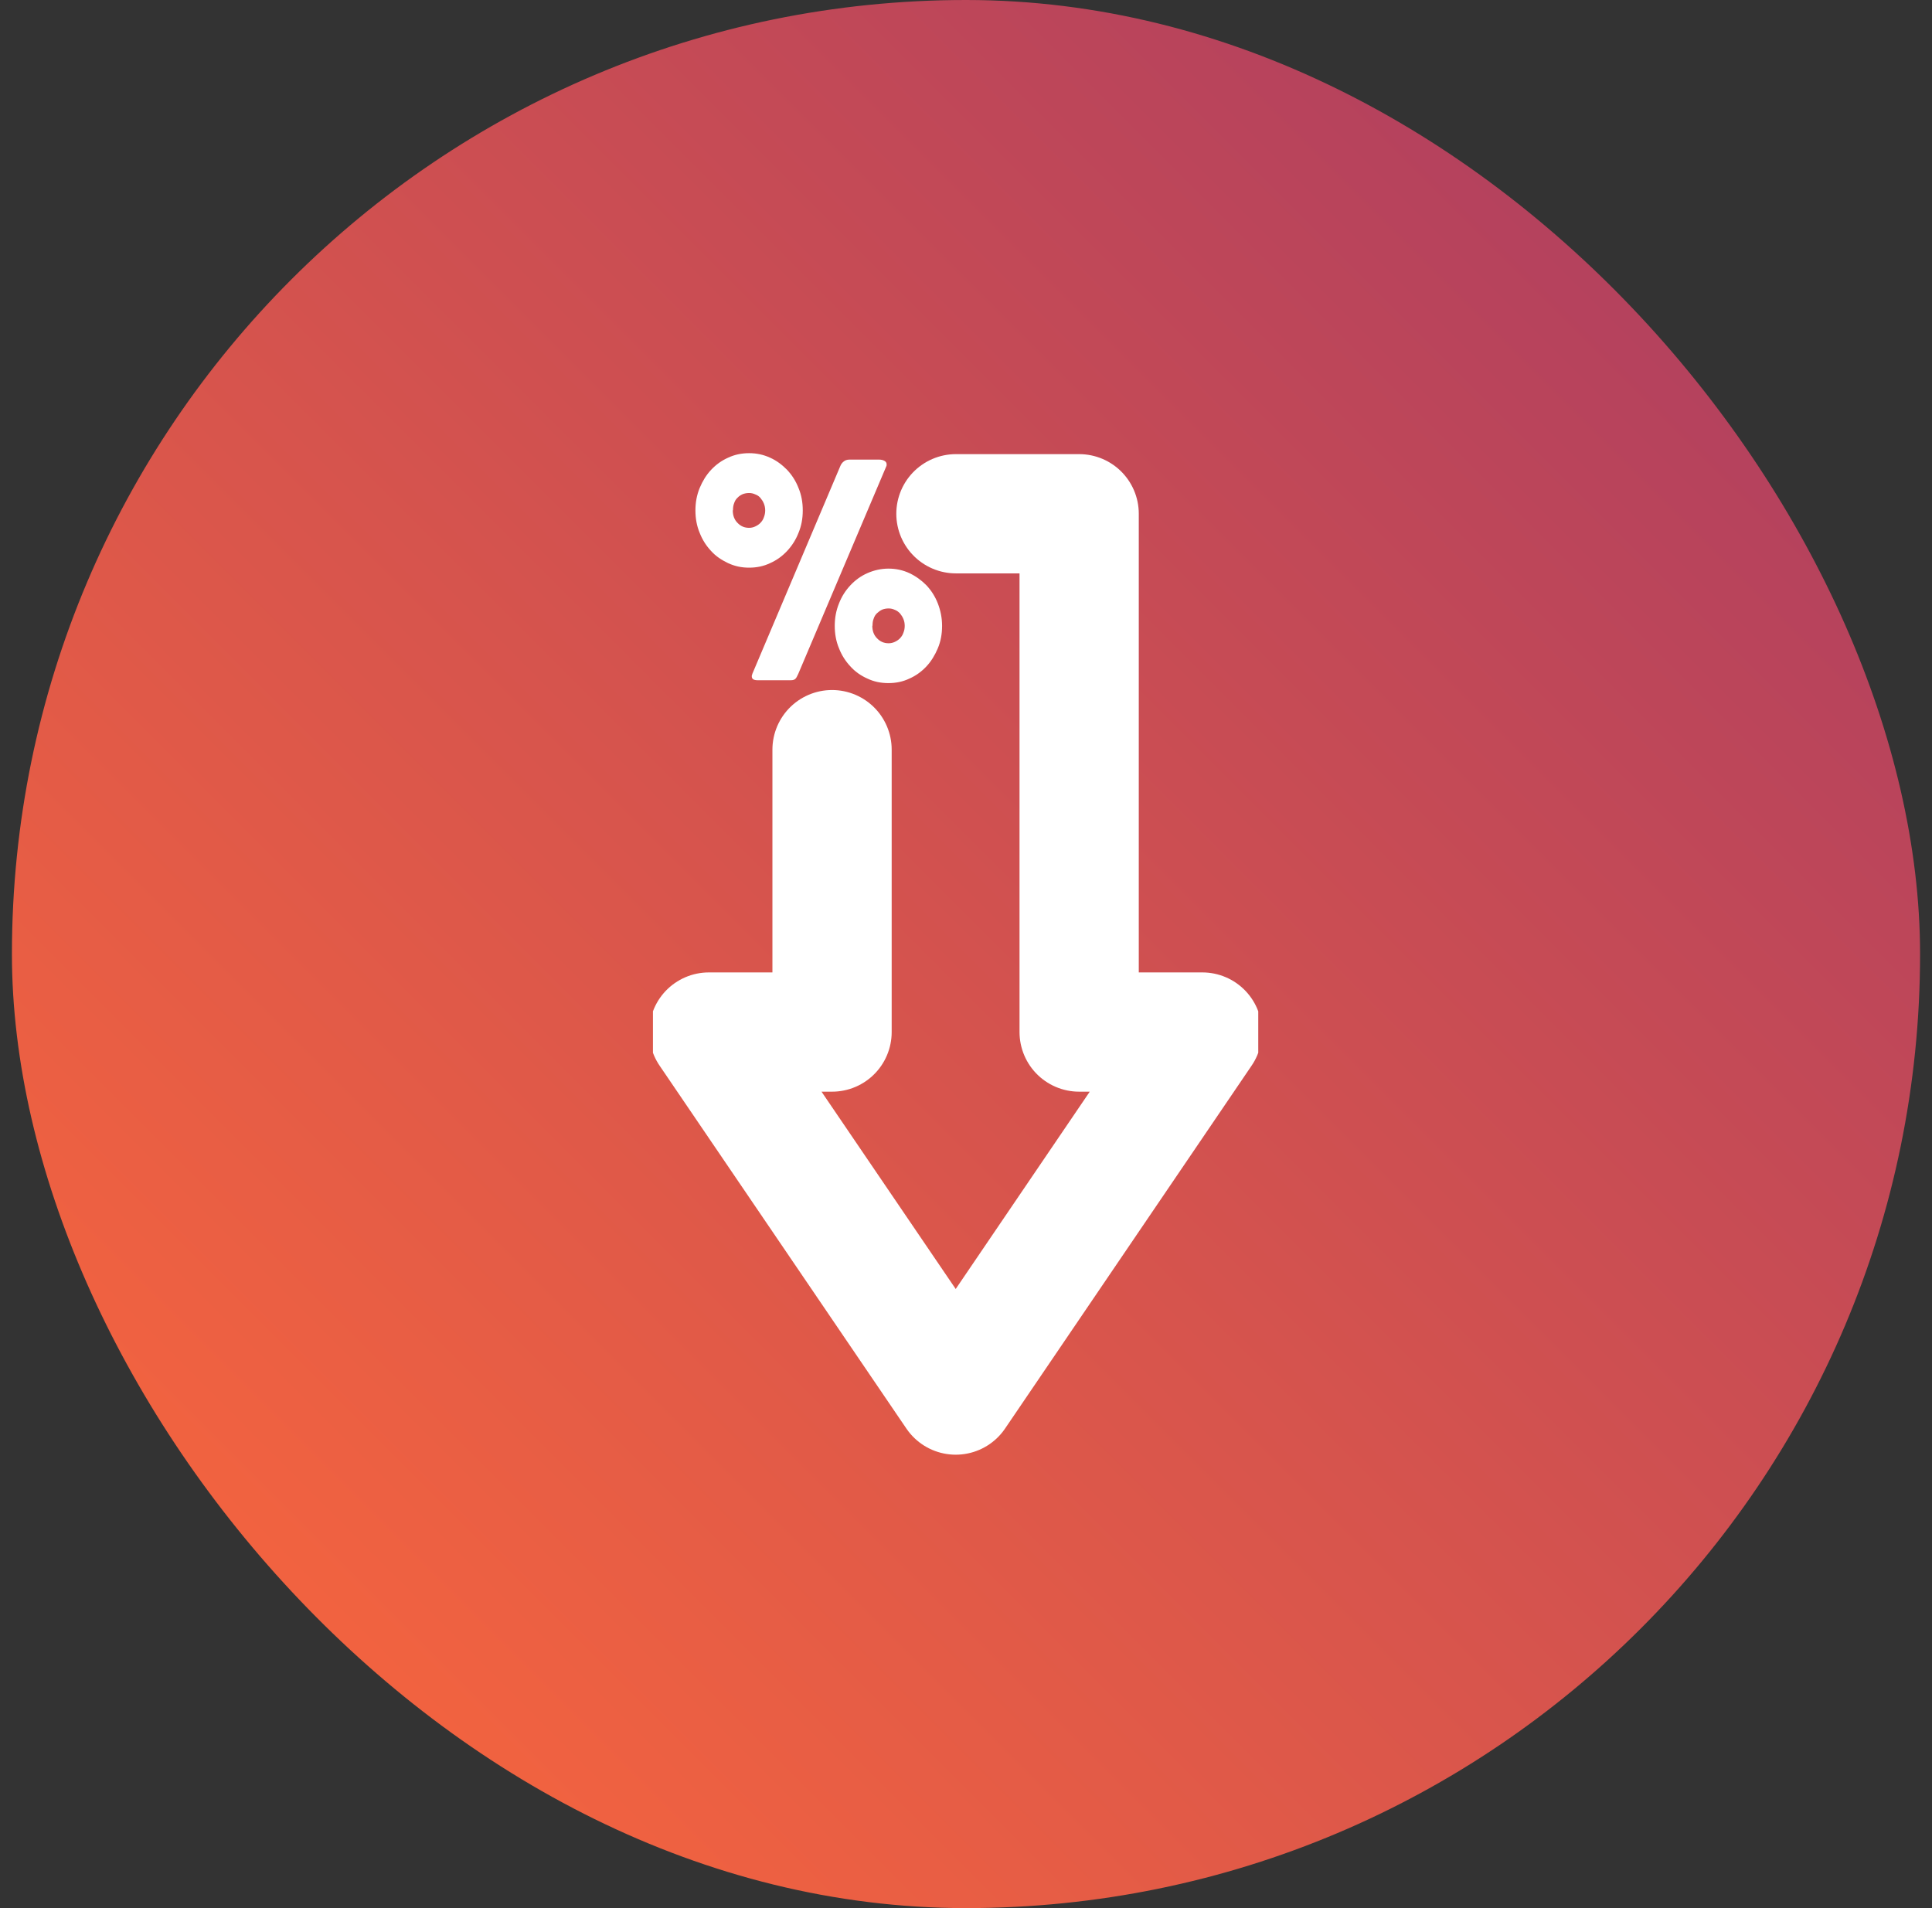
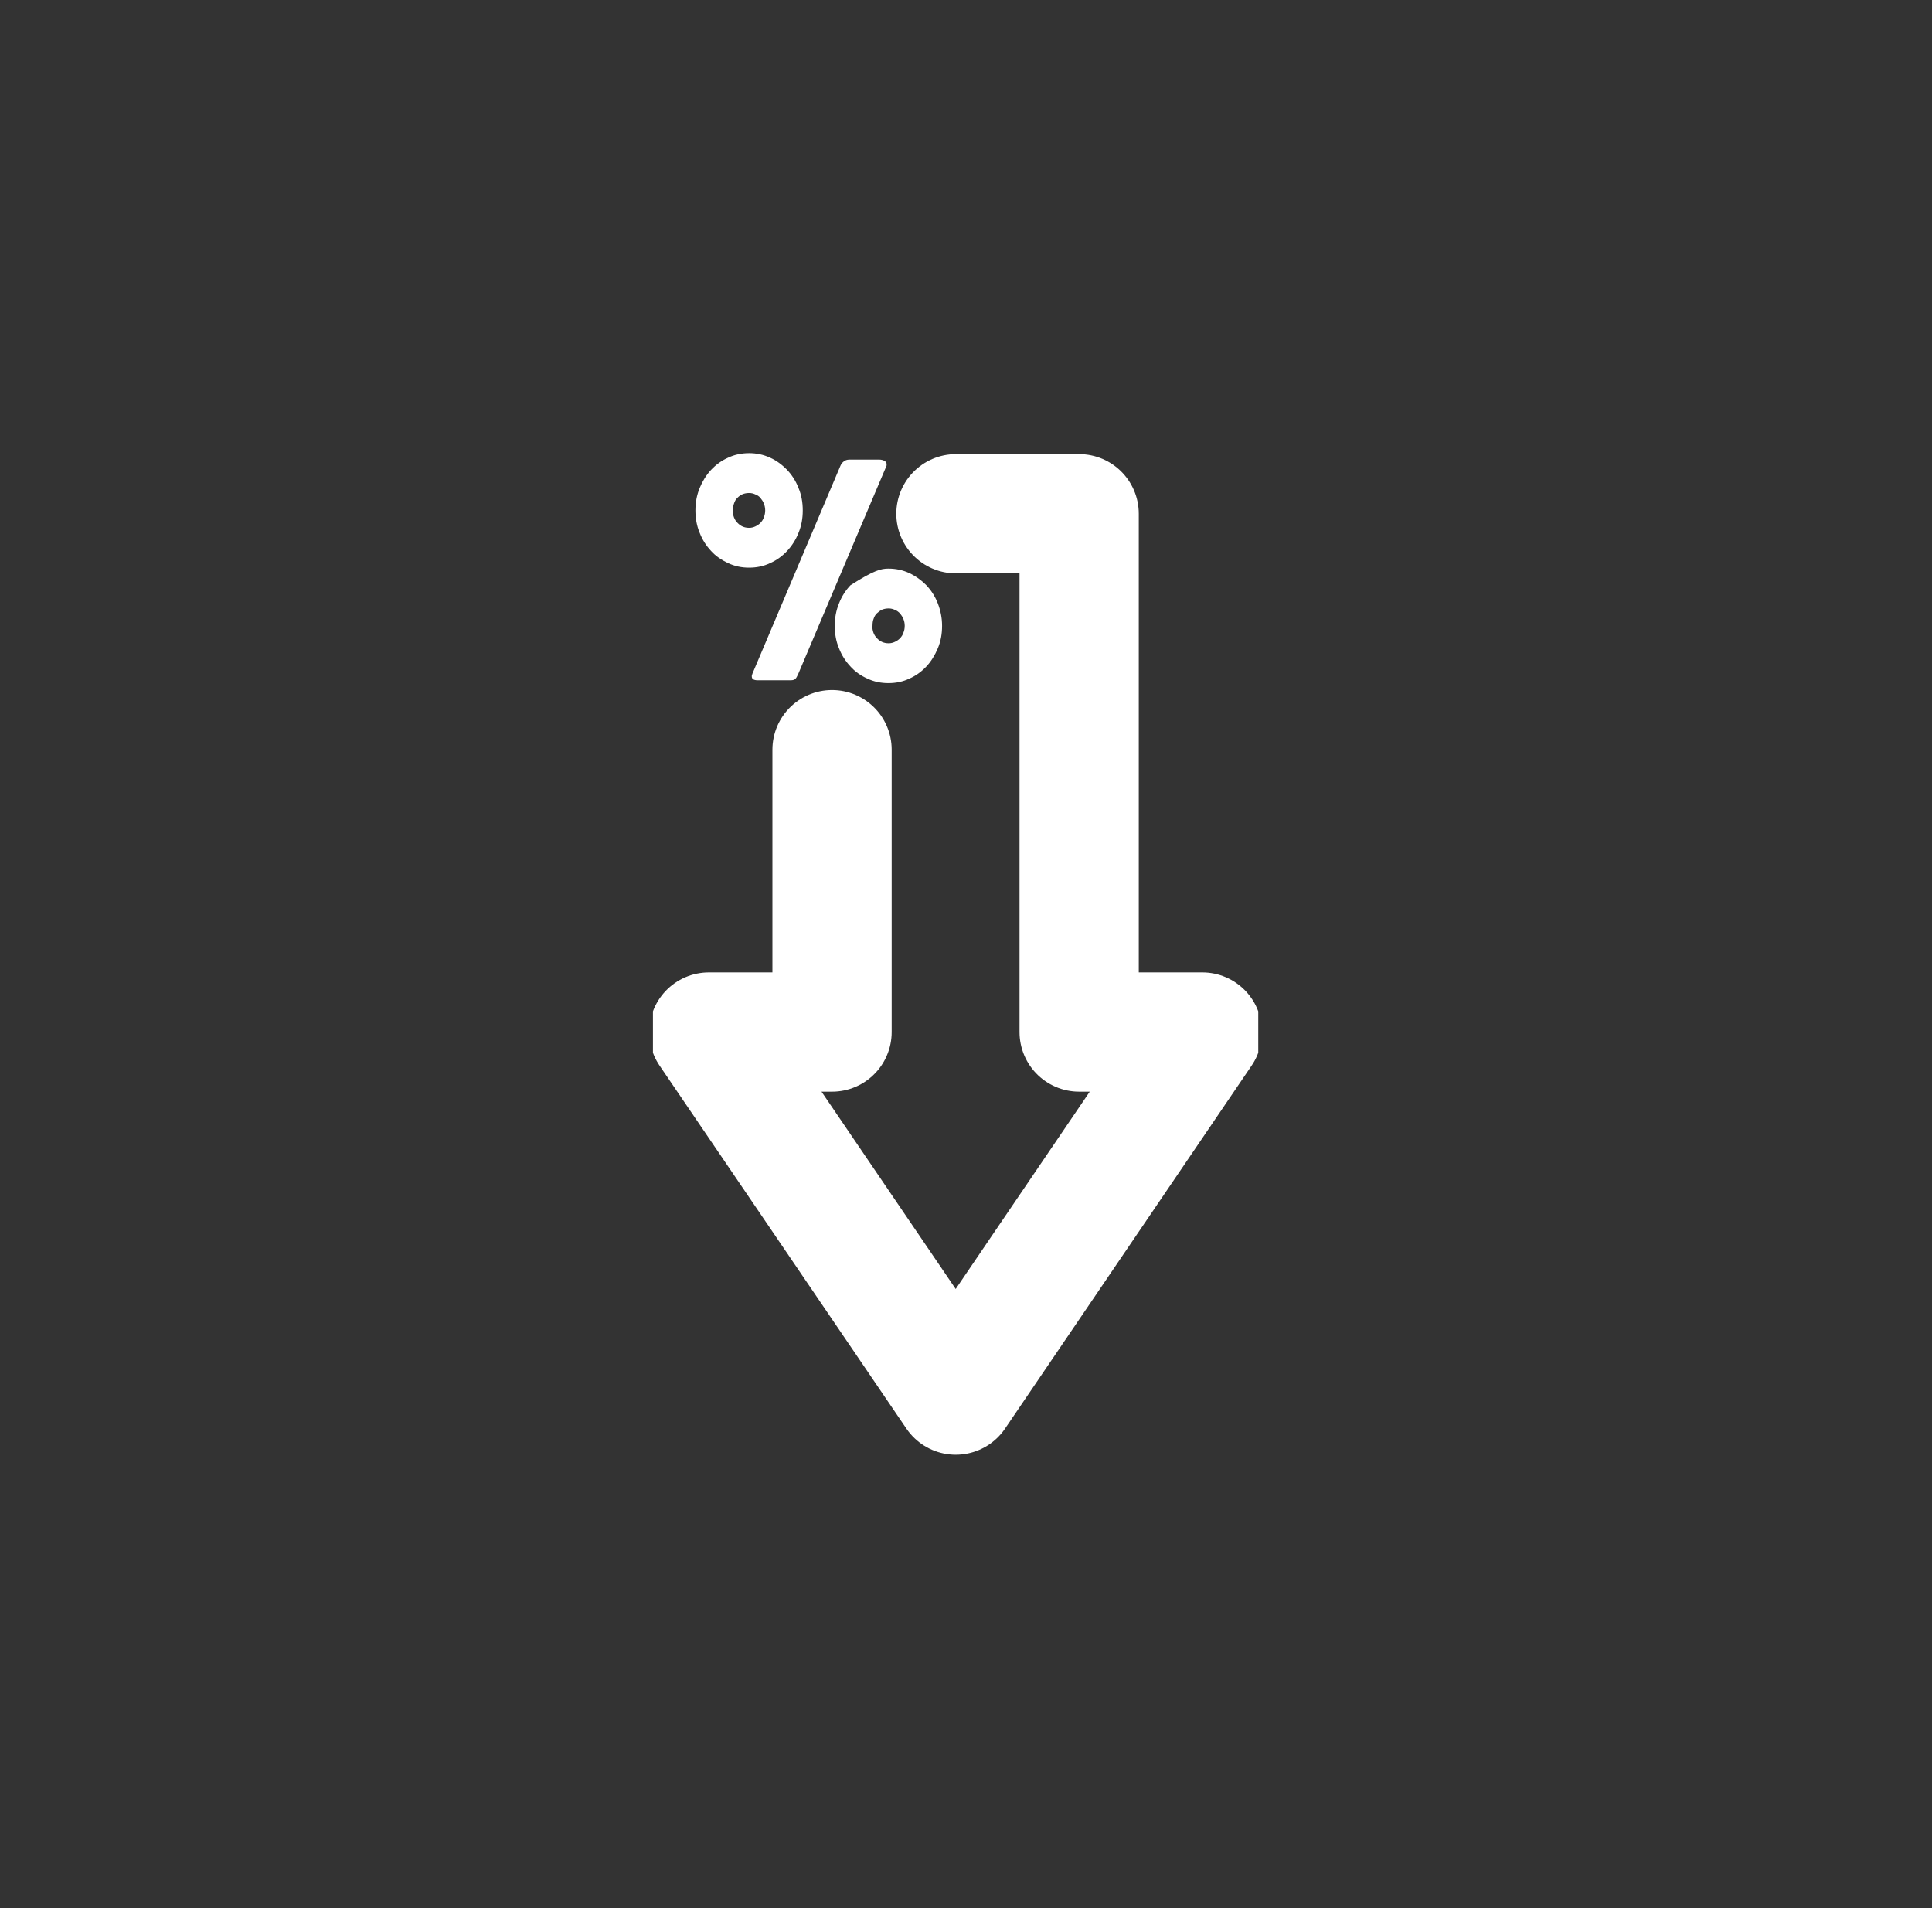
<svg xmlns="http://www.w3.org/2000/svg" width="81" height="80" viewBox="0 0 81 80" fill="none">
  <rect x="0" y="0" width="81" height="80" fill="#333333" stroke="none" />
-   <rect x="0.5" width="80" height="80" rx="40" fill="url(#paint0_linear_6930_33832)" />
  <g clip-path="url(#clip0_6930_33832)">
    <path d="M34.884 31.43V43.27H29.719L40.069 58.49L50.409 43.27H45.244V21.54H40.078" stroke="white" stroke-width="5" stroke-linecap="round" stroke-linejoin="round" />
-     <path d="M36.572 26.24C36.572 26.45 36.638 26.63 36.769 26.76C36.9 26.9 37.059 26.97 37.256 26.97C37.35 26.97 37.434 26.95 37.519 26.91C37.603 26.87 37.678 26.82 37.734 26.76C37.791 26.7 37.847 26.62 37.875 26.53C37.913 26.44 37.931 26.34 37.931 26.24C37.931 26.14 37.913 26.04 37.875 25.95C37.837 25.86 37.791 25.79 37.734 25.72C37.678 25.66 37.603 25.6 37.519 25.57C37.434 25.53 37.35 25.51 37.256 25.51C37.153 25.51 37.059 25.53 36.984 25.56C36.9 25.6 36.834 25.65 36.769 25.71C36.703 25.77 36.656 25.85 36.628 25.94C36.591 26.03 36.581 26.13 36.581 26.23M34.997 26.24C34.997 25.91 35.053 25.6 35.175 25.3C35.288 25.01 35.447 24.76 35.653 24.54C35.859 24.32 36.094 24.15 36.366 24.03C36.638 23.91 36.938 23.84 37.247 23.84C37.556 23.84 37.847 23.9 38.128 24.03C38.4 24.16 38.634 24.33 38.841 24.54C39.047 24.76 39.206 25.01 39.319 25.3C39.431 25.59 39.497 25.9 39.497 26.24C39.497 26.58 39.441 26.89 39.319 27.18C39.197 27.47 39.038 27.73 38.841 27.94C38.634 28.16 38.4 28.33 38.128 28.45C37.856 28.58 37.566 28.64 37.247 28.64C36.928 28.64 36.638 28.58 36.366 28.45C36.094 28.33 35.85 28.16 35.653 27.94C35.447 27.72 35.288 27.47 35.175 27.18C35.053 26.89 34.997 26.57 34.997 26.24ZM35.231 19.54C35.259 19.47 35.306 19.4 35.372 19.35C35.428 19.3 35.513 19.27 35.606 19.27H36.872C36.947 19.27 37.022 19.29 37.078 19.32C37.134 19.35 37.172 19.4 37.172 19.46C37.172 19.51 37.172 19.53 37.163 19.54L33.469 28.25C33.422 28.35 33.384 28.43 33.347 28.46C33.309 28.5 33.244 28.52 33.159 28.52H31.762C31.603 28.52 31.519 28.47 31.519 28.36V28.33L31.547 28.24L35.231 19.54ZM30.722 21.4C30.722 21.61 30.788 21.79 30.919 21.92C31.05 22.06 31.209 22.13 31.406 22.13C31.5 22.13 31.584 22.11 31.669 22.07C31.753 22.03 31.828 21.98 31.884 21.92C31.941 21.86 31.997 21.78 32.025 21.69C32.062 21.6 32.081 21.5 32.081 21.4C32.081 21.3 32.062 21.2 32.025 21.11C31.988 21.02 31.941 20.95 31.884 20.88C31.828 20.81 31.753 20.76 31.669 20.73C31.584 20.69 31.5 20.67 31.406 20.67C31.303 20.67 31.209 20.69 31.134 20.72C31.05 20.76 30.984 20.8 30.919 20.87C30.853 20.93 30.806 21.01 30.778 21.1C30.741 21.19 30.731 21.29 30.731 21.39M29.156 21.4C29.156 21.07 29.212 20.76 29.334 20.46C29.456 20.17 29.606 19.92 29.812 19.7C30.019 19.48 30.253 19.31 30.525 19.19C30.797 19.06 31.097 19 31.406 19C31.716 19 32.006 19.06 32.288 19.19C32.559 19.31 32.794 19.49 33 19.7C33.206 19.92 33.366 20.17 33.478 20.46C33.6 20.75 33.656 21.06 33.656 21.4C33.656 21.74 33.6 22.05 33.478 22.34C33.366 22.63 33.197 22.89 33 23.1C32.794 23.32 32.559 23.49 32.288 23.61C32.016 23.74 31.725 23.8 31.406 23.8C31.087 23.8 30.806 23.74 30.525 23.61C30.253 23.48 30.009 23.32 29.812 23.1C29.606 22.88 29.447 22.63 29.334 22.34C29.212 22.05 29.156 21.73 29.156 21.4Z" fill="white" />
+     <path d="M36.572 26.24C36.572 26.45 36.638 26.63 36.769 26.76C36.9 26.9 37.059 26.97 37.256 26.97C37.35 26.97 37.434 26.95 37.519 26.91C37.603 26.87 37.678 26.82 37.734 26.76C37.791 26.7 37.847 26.62 37.875 26.53C37.913 26.44 37.931 26.34 37.931 26.24C37.931 26.14 37.913 26.04 37.875 25.95C37.837 25.86 37.791 25.79 37.734 25.72C37.678 25.66 37.603 25.6 37.519 25.57C37.434 25.53 37.35 25.51 37.256 25.51C37.153 25.51 37.059 25.53 36.984 25.56C36.9 25.6 36.834 25.65 36.769 25.71C36.703 25.77 36.656 25.85 36.628 25.94C36.591 26.03 36.581 26.13 36.581 26.23M34.997 26.24C34.997 25.91 35.053 25.6 35.175 25.3C35.288 25.01 35.447 24.76 35.653 24.54C36.638 23.91 36.938 23.84 37.247 23.84C37.556 23.84 37.847 23.9 38.128 24.03C38.4 24.16 38.634 24.33 38.841 24.54C39.047 24.76 39.206 25.01 39.319 25.3C39.431 25.59 39.497 25.9 39.497 26.24C39.497 26.58 39.441 26.89 39.319 27.18C39.197 27.47 39.038 27.73 38.841 27.94C38.634 28.16 38.4 28.33 38.128 28.45C37.856 28.58 37.566 28.64 37.247 28.64C36.928 28.64 36.638 28.58 36.366 28.45C36.094 28.33 35.85 28.16 35.653 27.94C35.447 27.72 35.288 27.47 35.175 27.18C35.053 26.89 34.997 26.57 34.997 26.24ZM35.231 19.54C35.259 19.47 35.306 19.4 35.372 19.35C35.428 19.3 35.513 19.27 35.606 19.27H36.872C36.947 19.27 37.022 19.29 37.078 19.32C37.134 19.35 37.172 19.4 37.172 19.46C37.172 19.51 37.172 19.53 37.163 19.54L33.469 28.25C33.422 28.35 33.384 28.43 33.347 28.46C33.309 28.5 33.244 28.52 33.159 28.52H31.762C31.603 28.52 31.519 28.47 31.519 28.36V28.33L31.547 28.24L35.231 19.54ZM30.722 21.4C30.722 21.61 30.788 21.79 30.919 21.92C31.05 22.06 31.209 22.13 31.406 22.13C31.5 22.13 31.584 22.11 31.669 22.07C31.753 22.03 31.828 21.98 31.884 21.92C31.941 21.86 31.997 21.78 32.025 21.69C32.062 21.6 32.081 21.5 32.081 21.4C32.081 21.3 32.062 21.2 32.025 21.11C31.988 21.02 31.941 20.95 31.884 20.88C31.828 20.81 31.753 20.76 31.669 20.73C31.584 20.69 31.5 20.67 31.406 20.67C31.303 20.67 31.209 20.69 31.134 20.72C31.05 20.76 30.984 20.8 30.919 20.87C30.853 20.93 30.806 21.01 30.778 21.1C30.741 21.19 30.731 21.29 30.731 21.39M29.156 21.4C29.156 21.07 29.212 20.76 29.334 20.46C29.456 20.17 29.606 19.92 29.812 19.7C30.019 19.48 30.253 19.31 30.525 19.19C30.797 19.06 31.097 19 31.406 19C31.716 19 32.006 19.06 32.288 19.19C32.559 19.31 32.794 19.49 33 19.7C33.206 19.92 33.366 20.17 33.478 20.46C33.6 20.75 33.656 21.06 33.656 21.4C33.656 21.74 33.6 22.05 33.478 22.34C33.366 22.63 33.197 22.89 33 23.1C32.794 23.32 32.559 23.49 32.288 23.61C32.016 23.74 31.725 23.8 31.406 23.8C31.087 23.8 30.806 23.74 30.525 23.61C30.253 23.48 30.009 23.32 29.812 23.1C29.606 22.88 29.447 22.63 29.334 22.34C29.212 22.05 29.156 21.73 29.156 21.4Z" fill="white" />
  </g>
  <defs>
    <linearGradient id="paint0_linear_6930_33832" x1="80.5" y1="0" x2="0.5" y2="80" gradientUnits="userSpaceOnUse">
      <stop stop-color="#A73A64" />
      <stop offset="1" stop-color="#FF6A39" />
    </linearGradient>
    <clipPath id="clip0_6930_33832">
      <rect width="25.378" height="41.99" fill="white" transform="translate(27.375 19)" />
    </clipPath>
  </defs>
</svg>